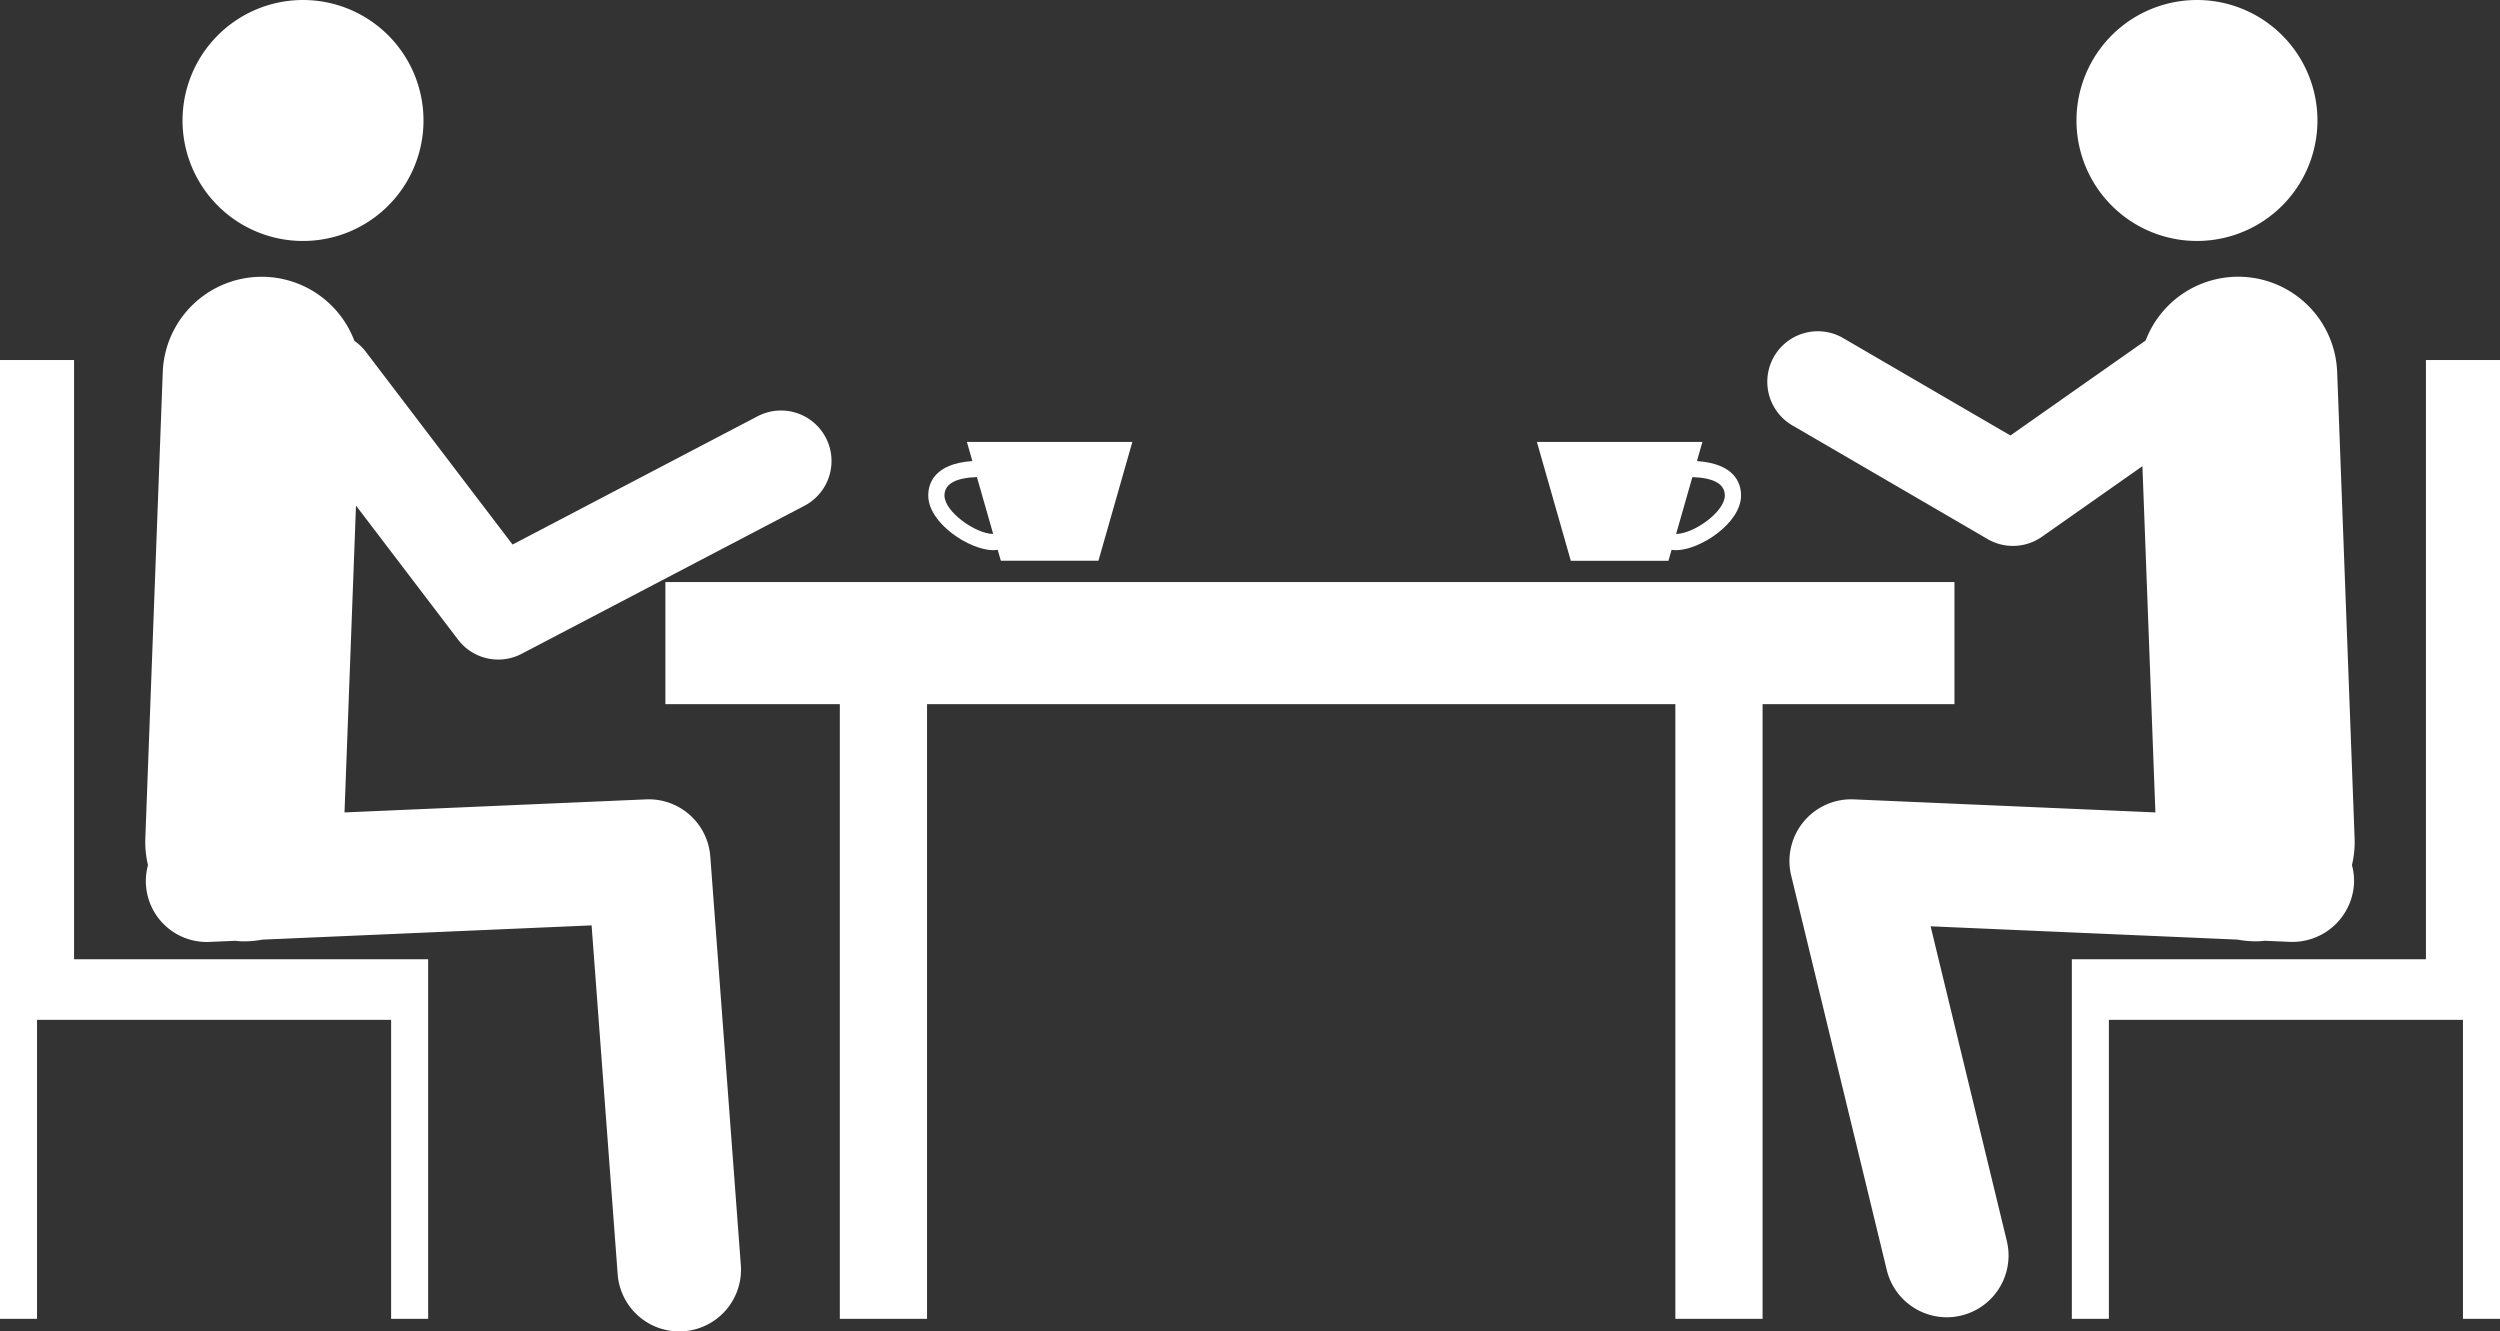
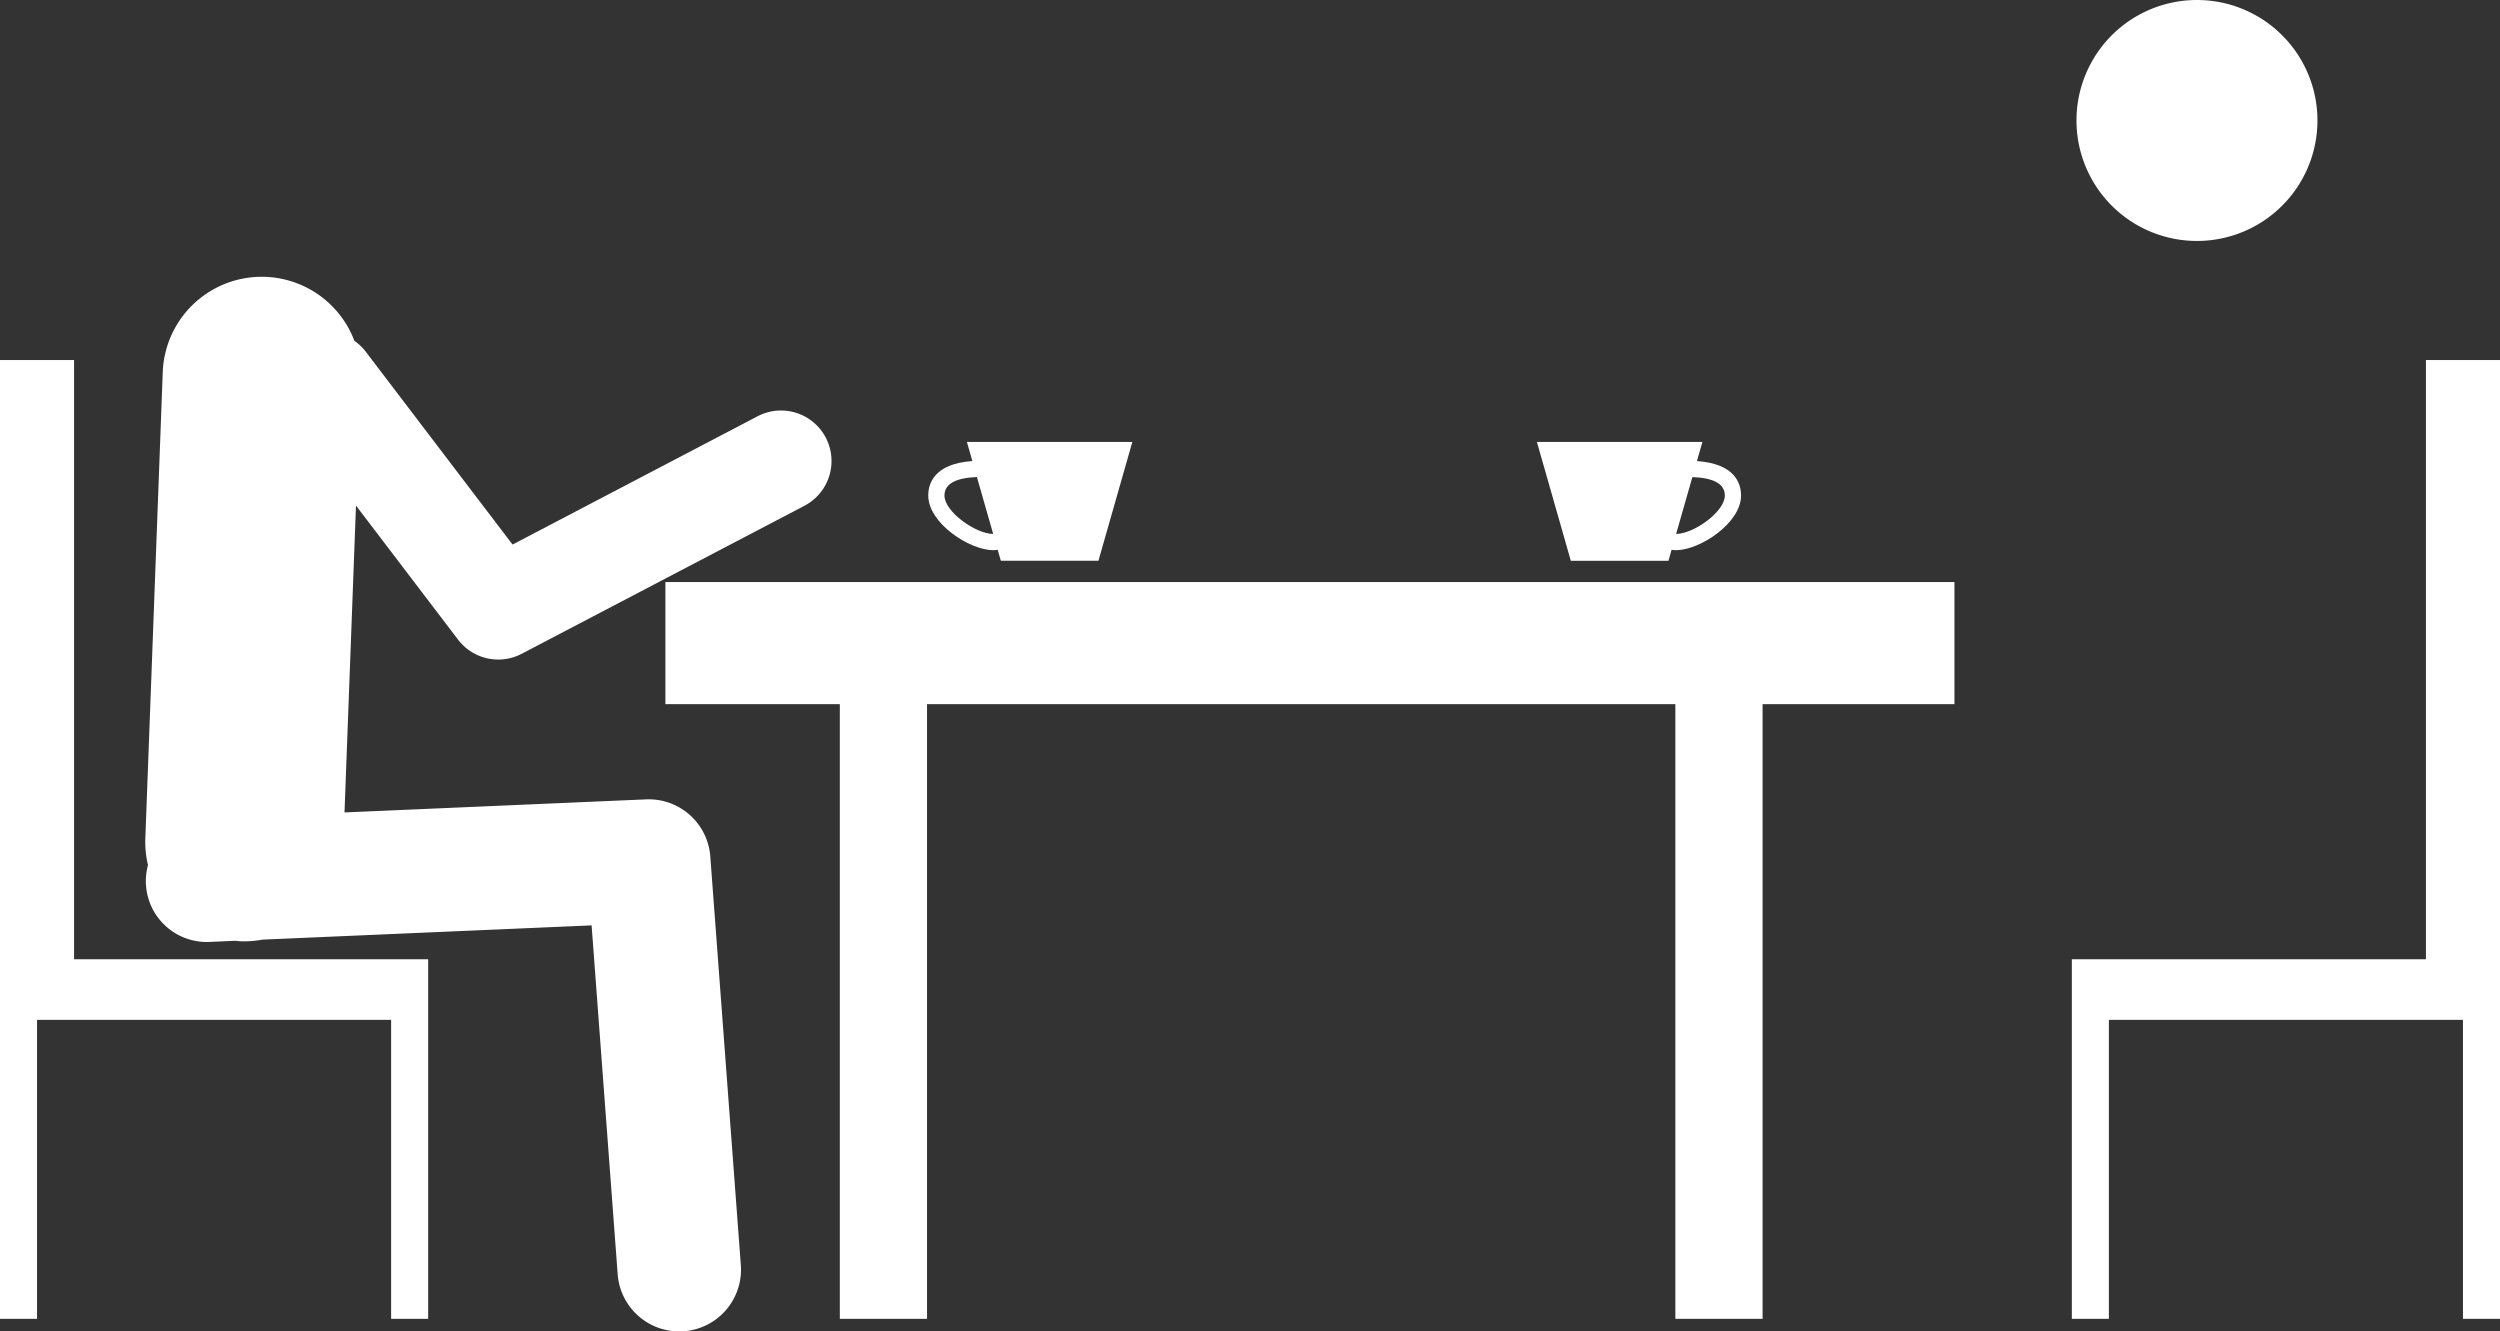
<svg xmlns="http://www.w3.org/2000/svg" width="250.642" height="133.48" viewBox="0 0 250.642 133.48">
  <rect x="0" y="0" width="250.642" height="133.48" fill="#333333" stroke="none" />
  <g id="counseling_room01" transform="translate(-108.543 -202.471)">
    <path id="パス_2665" data-name="パス 2665" d="M304.491,260.825H175.253v12.242h17.488v61.625h8.744V273.067H276.51v61.625h8.744V273.067h19.237Z" fill="#fff" />
-     <path id="パス_2666" data-name="パス 2666" d="M147.067,223.471A12.079,12.079,0,1,0,130,222.693,12.079,12.079,0,0,0,147.067,223.471Z" fill="#fff" />
    <path id="パス_2667" data-name="パス 2667" d="M173.311,282.614l-30.229,1.308,1.151-30.764L154.467,266.6a5.064,5.064,0,0,0,6.376,1.419l28.351-14.842a5.063,5.063,0,0,0-4.7-8.971l-24.565,12.859L145.174,237.68a5.06,5.06,0,0,0-1.1-1.034,9.93,9.93,0,0,0-19.214,3.132l-1.748,46.766a9.93,9.93,0,0,0,.268,2.657,6.106,6.106,0,0,0,6.243,7.7l2.506-.109c.178.017.353.041.533.047.127.006.252.008.377.008a9.981,9.981,0,0,0,1.816-.172l33-1.429,2.614,34.979a6.191,6.191,0,0,0,6.167,5.729c.156,0,.311,0,.468-.017a6.189,6.189,0,0,0,5.712-6.635l-3.061-40.961A6.187,6.187,0,0,0,173.311,282.614Z" fill="#fff" />
    <path id="パス_2668" data-name="パス 2668" d="M115.969,238.566h-7.426v96.126h3.713V304.718h35.5v29.974h3.713V298.643h-35.5Z" fill="#fff" />
    <path id="パス_2669" data-name="パス 2669" d="M337.725,222.693a12.079,12.079,0,1,0-17.065.778A12.08,12.08,0,0,0,337.725,222.693Z" fill="#fff" />
-     <path id="パス_2670" data-name="パス 2670" d="M302.1,295.34l30.767,1.332a9.959,9.959,0,0,0,1.814.172c.125,0,.252,0,.378-.008.181-.006.355-.03.533-.047l2.507.109a6.19,6.19,0,0,0,6.453-5.917,6.1,6.1,0,0,0-.211-1.78,9.931,9.931,0,0,0,.268-2.657l-1.749-46.766a9.929,9.929,0,0,0-19.2-3.171l-13.558,9.525-16.761-9.761a5.063,5.063,0,1,0-5.1,8.75l19.565,11.393a5.062,5.062,0,0,0,5.458-.232l10.072-7.076,1.3,34.716-30.229-1.308a6.19,6.19,0,0,0-6.284,7.643l9.583,39.545a6.191,6.191,0,0,0,12.034-2.916Z" fill="#fff" />
    <path id="パス_2671" data-name="パス 2671" d="M351.759,238.566v60.077h-35.5v36.049h3.713V304.718h35.5v29.974h3.713V238.566Z" fill="#fff" />
    <path id="パス_2672" data-name="パス 2672" d="M208.142,257.632c.16,0,.282-.03.428-.041l.314,1.1h9.785l3.4-11.913H205.481l.547,1.917c-3.818.266-4.421,2.243-4.421,3.456C201.607,254.925,205.742,257.632,208.142,257.632Zm-1.655-7.328,1.629,5.7c-1.781-.019-4.884-2.232-4.884-3.852C203.232,250.993,204.336,250.377,206.487,250.3Z" fill="#fff" />
    <path id="パス_2673" data-name="パス 2673" d="M275.817,258.692l.314-1.1c.146.011.269.041.428.041,2.4,0,6.535-2.707,6.535-5.48,0-1.213-.6-3.19-4.421-3.456l.547-1.917H262.628l3.4,11.913Zm5.652-6.54c0,1.62-3.1,3.833-4.884,3.852l1.629-5.7C280.365,250.377,281.469,250.993,281.469,252.152Z" fill="#fff" />
  </g>
</svg>